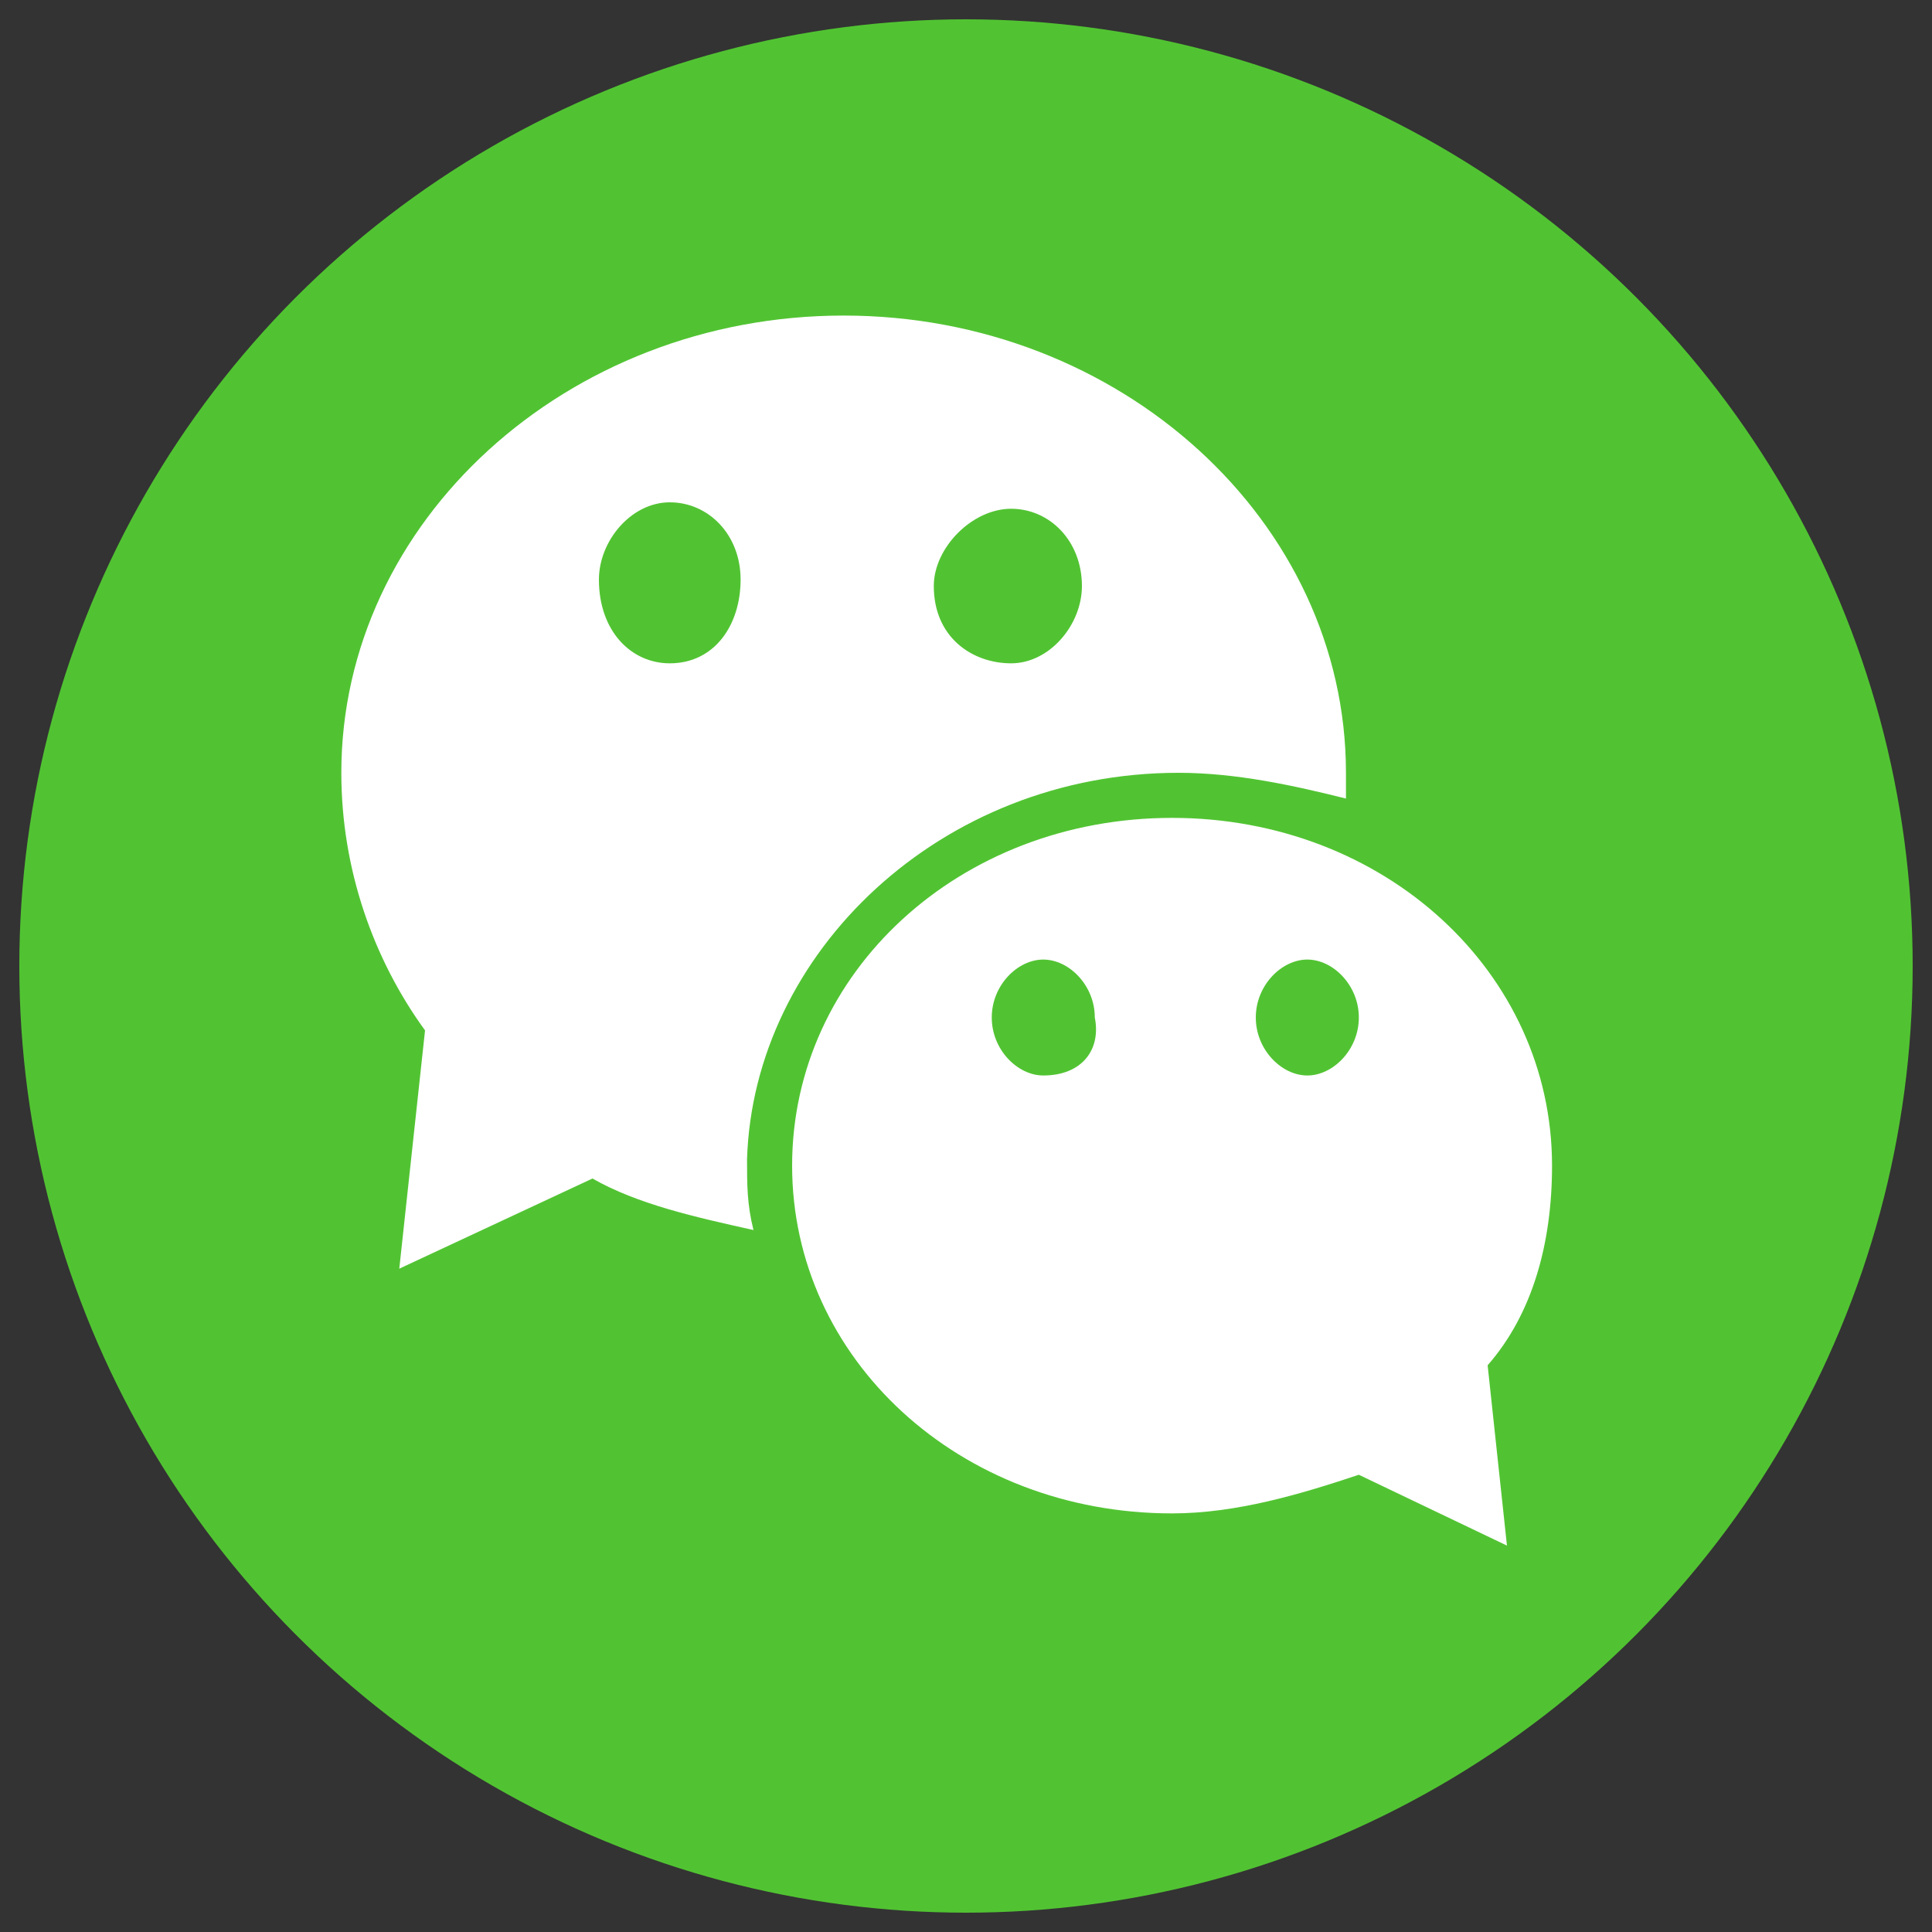
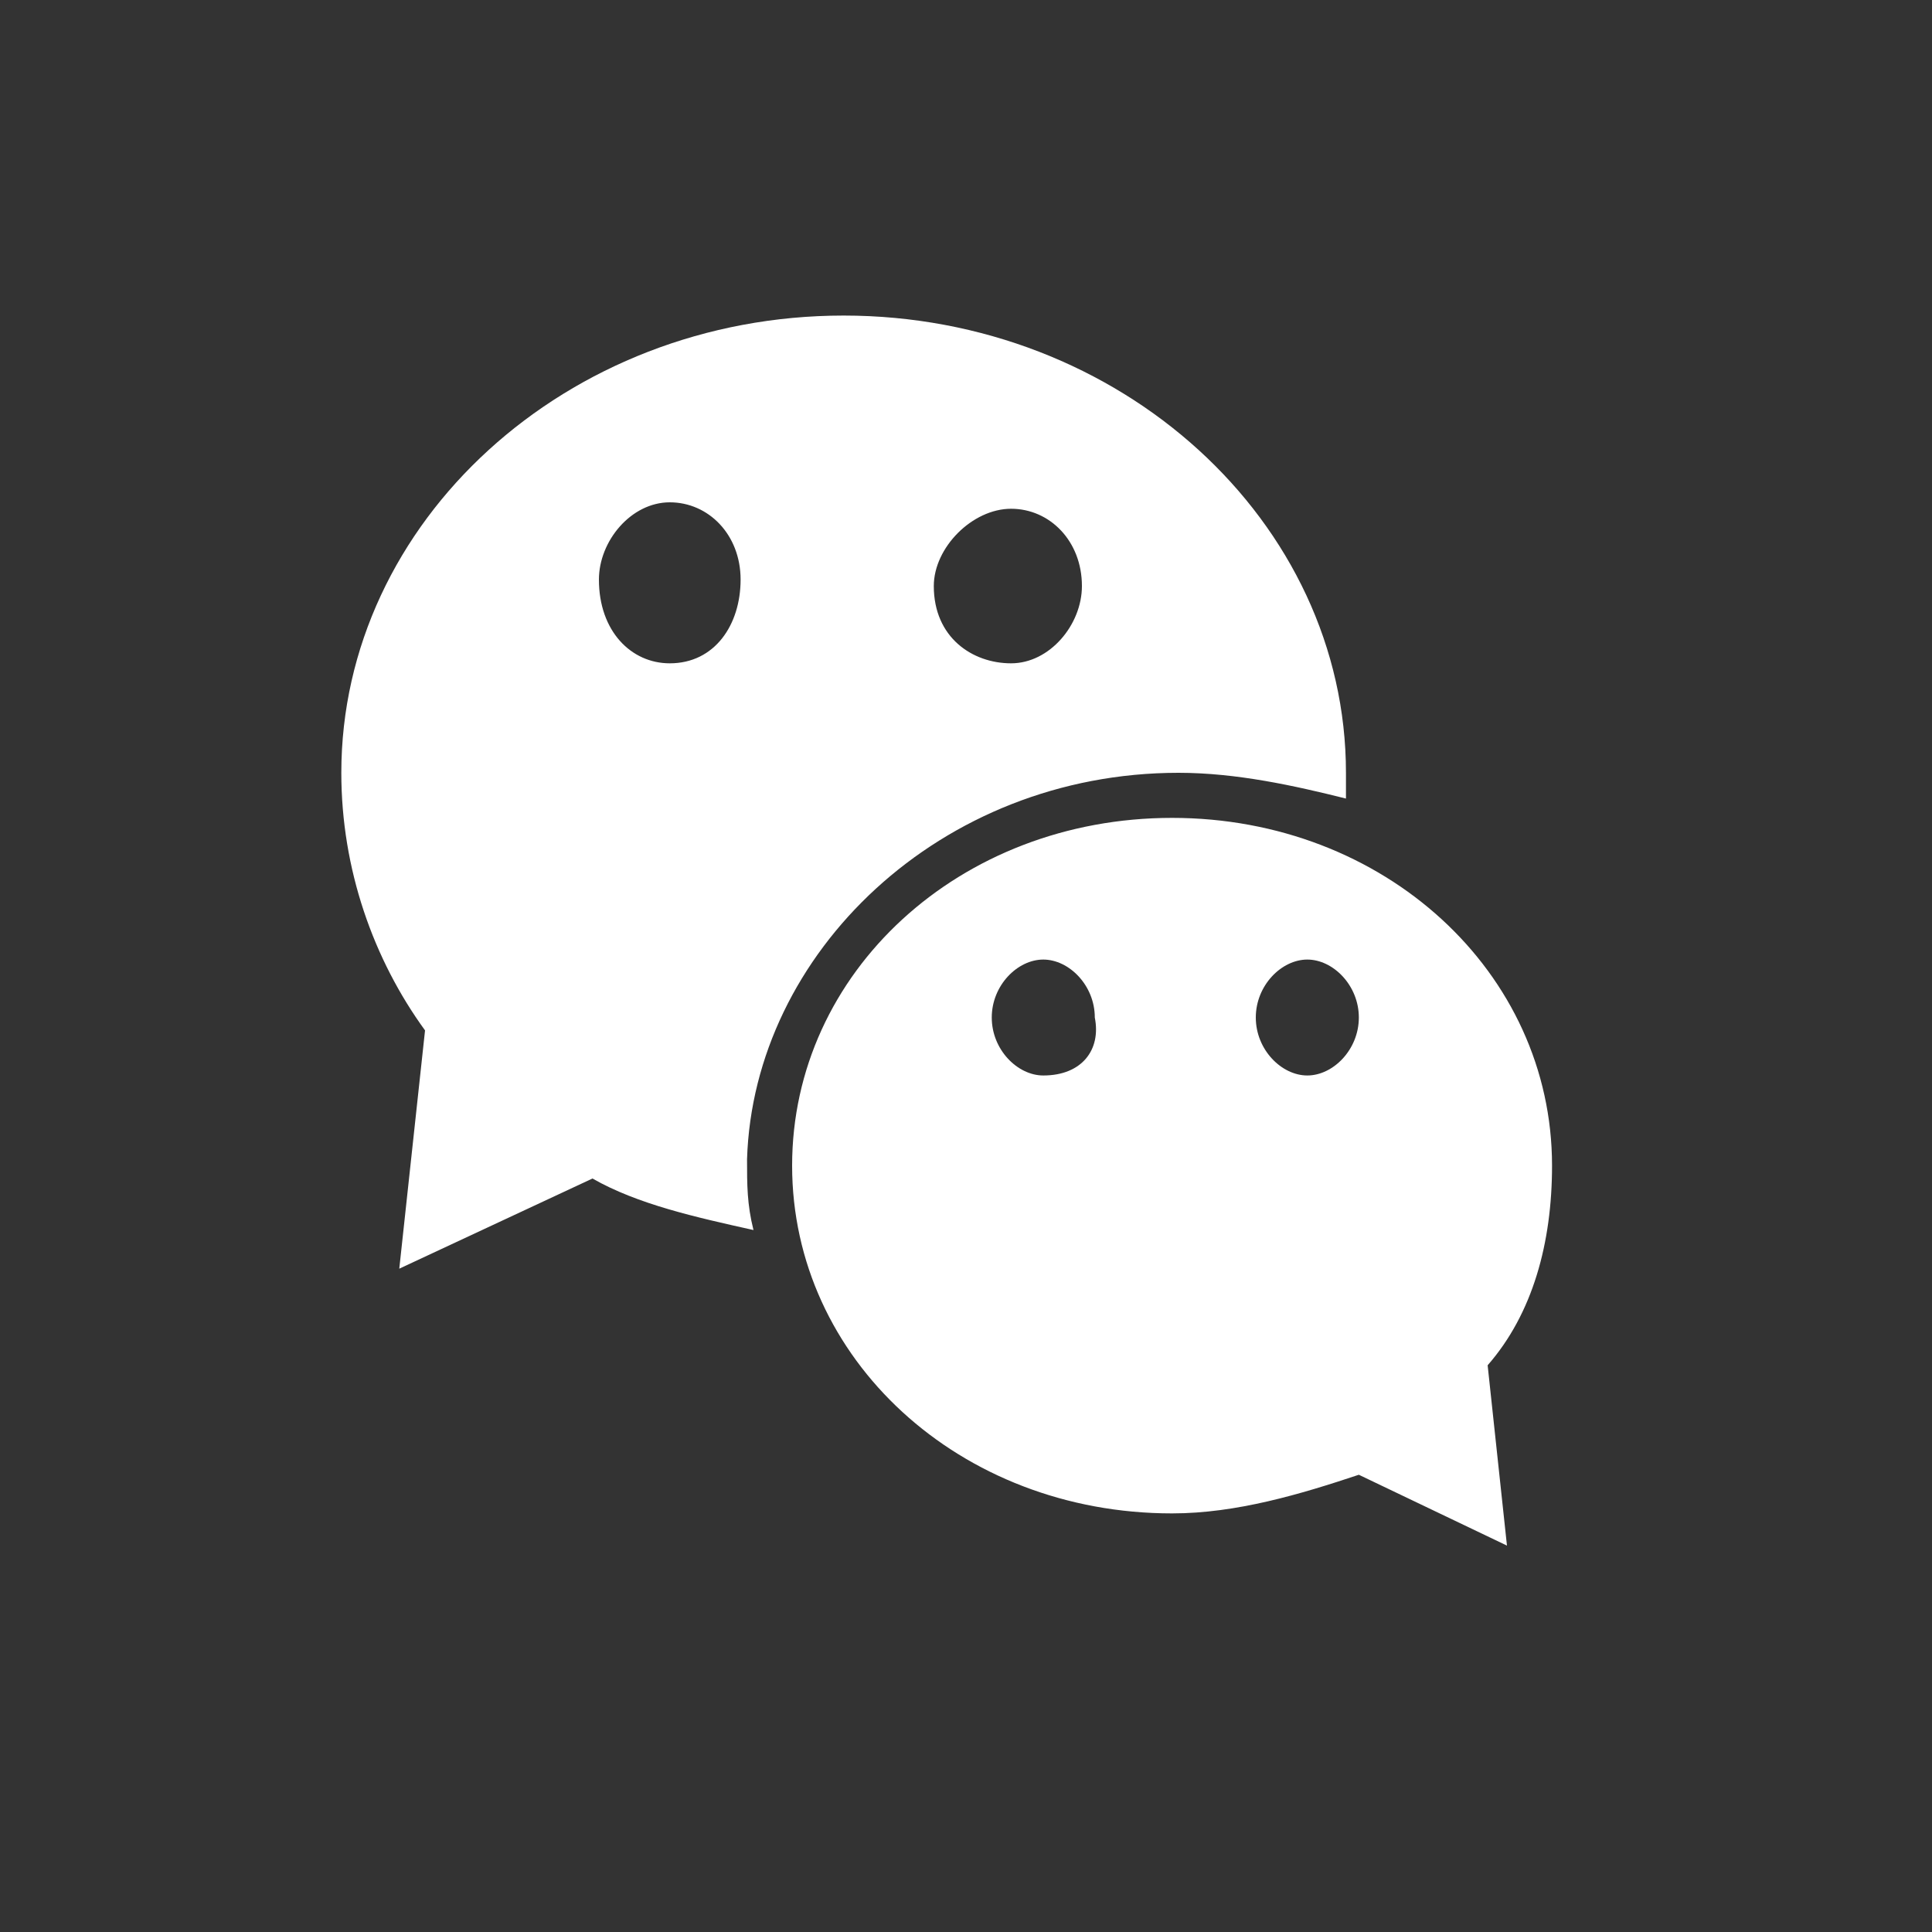
<svg xmlns="http://www.w3.org/2000/svg" version="1.1" id="图层_1" x="0px" y="0px" viewBox="0 0 30 30" style="enable-background:new 0 0 30 30;" xml:space="preserve">
  <rect x="0" y="0" width="30" height="30" fill="#333333" stroke="none" />
  <style type="text/css">
	.st0{fill:#51C332;}
	.st1{fill:#FFFFFF;}
</style>
-   <circle class="st0" cx="15" cy="15" r="14.7" />
  <path class="st1" d="M24.1,18.1c0-3-2.6-5.4-5.9-5.4s-5.9,2.4-5.9,5.4s2.6,5.4,5.9,5.4c1,0,2-0.3,2.9-0.6l2.3,1.1l-0.3-2.8  C23.8,20.4,24.1,19.3,24.1,18.1L24.1,18.1z M16.2,16.7c-0.4,0-0.8-0.4-0.8-0.9s0.4-0.9,0.8-0.9s0.8,0.4,0.8,0.9  C17.1,16.3,16.8,16.7,16.2,16.7z M20.3,16.7c-0.4,0-0.8-0.4-0.8-0.9s0.4-0.9,0.8-0.9s0.8,0.4,0.8,0.9C21.1,16.3,20.7,16.7,20.3,16.7  z M18.3,12c0.9,0,1.8,0.2,2.6,0.4c0-0.1,0-0.2,0-0.4c0-3.9-3.5-7.1-7.8-7.1s-7.8,3.2-7.8,7.1c0,1.5,0.5,2.9,1.3,4l-0.4,3.7l3-1.4  c0.7,0.4,1.6,0.6,2.5,0.8c-0.1-0.4-0.1-0.7-0.1-1.1C11.7,14.8,14.6,12,18.3,12L18.3,12z M15.7,7.9c0.6,0,1.1,0.5,1.1,1.2  c0,0.6-0.5,1.2-1.1,1.2s-1.2-0.4-1.2-1.2C14.5,8.5,15.1,7.9,15.7,7.9z M10.4,10.3c-0.6,0-1.1-0.5-1.1-1.3c0-0.6,0.5-1.2,1.1-1.2  c0.6,0,1.1,0.5,1.1,1.2S11.1,10.3,10.4,10.3z" />
</svg>